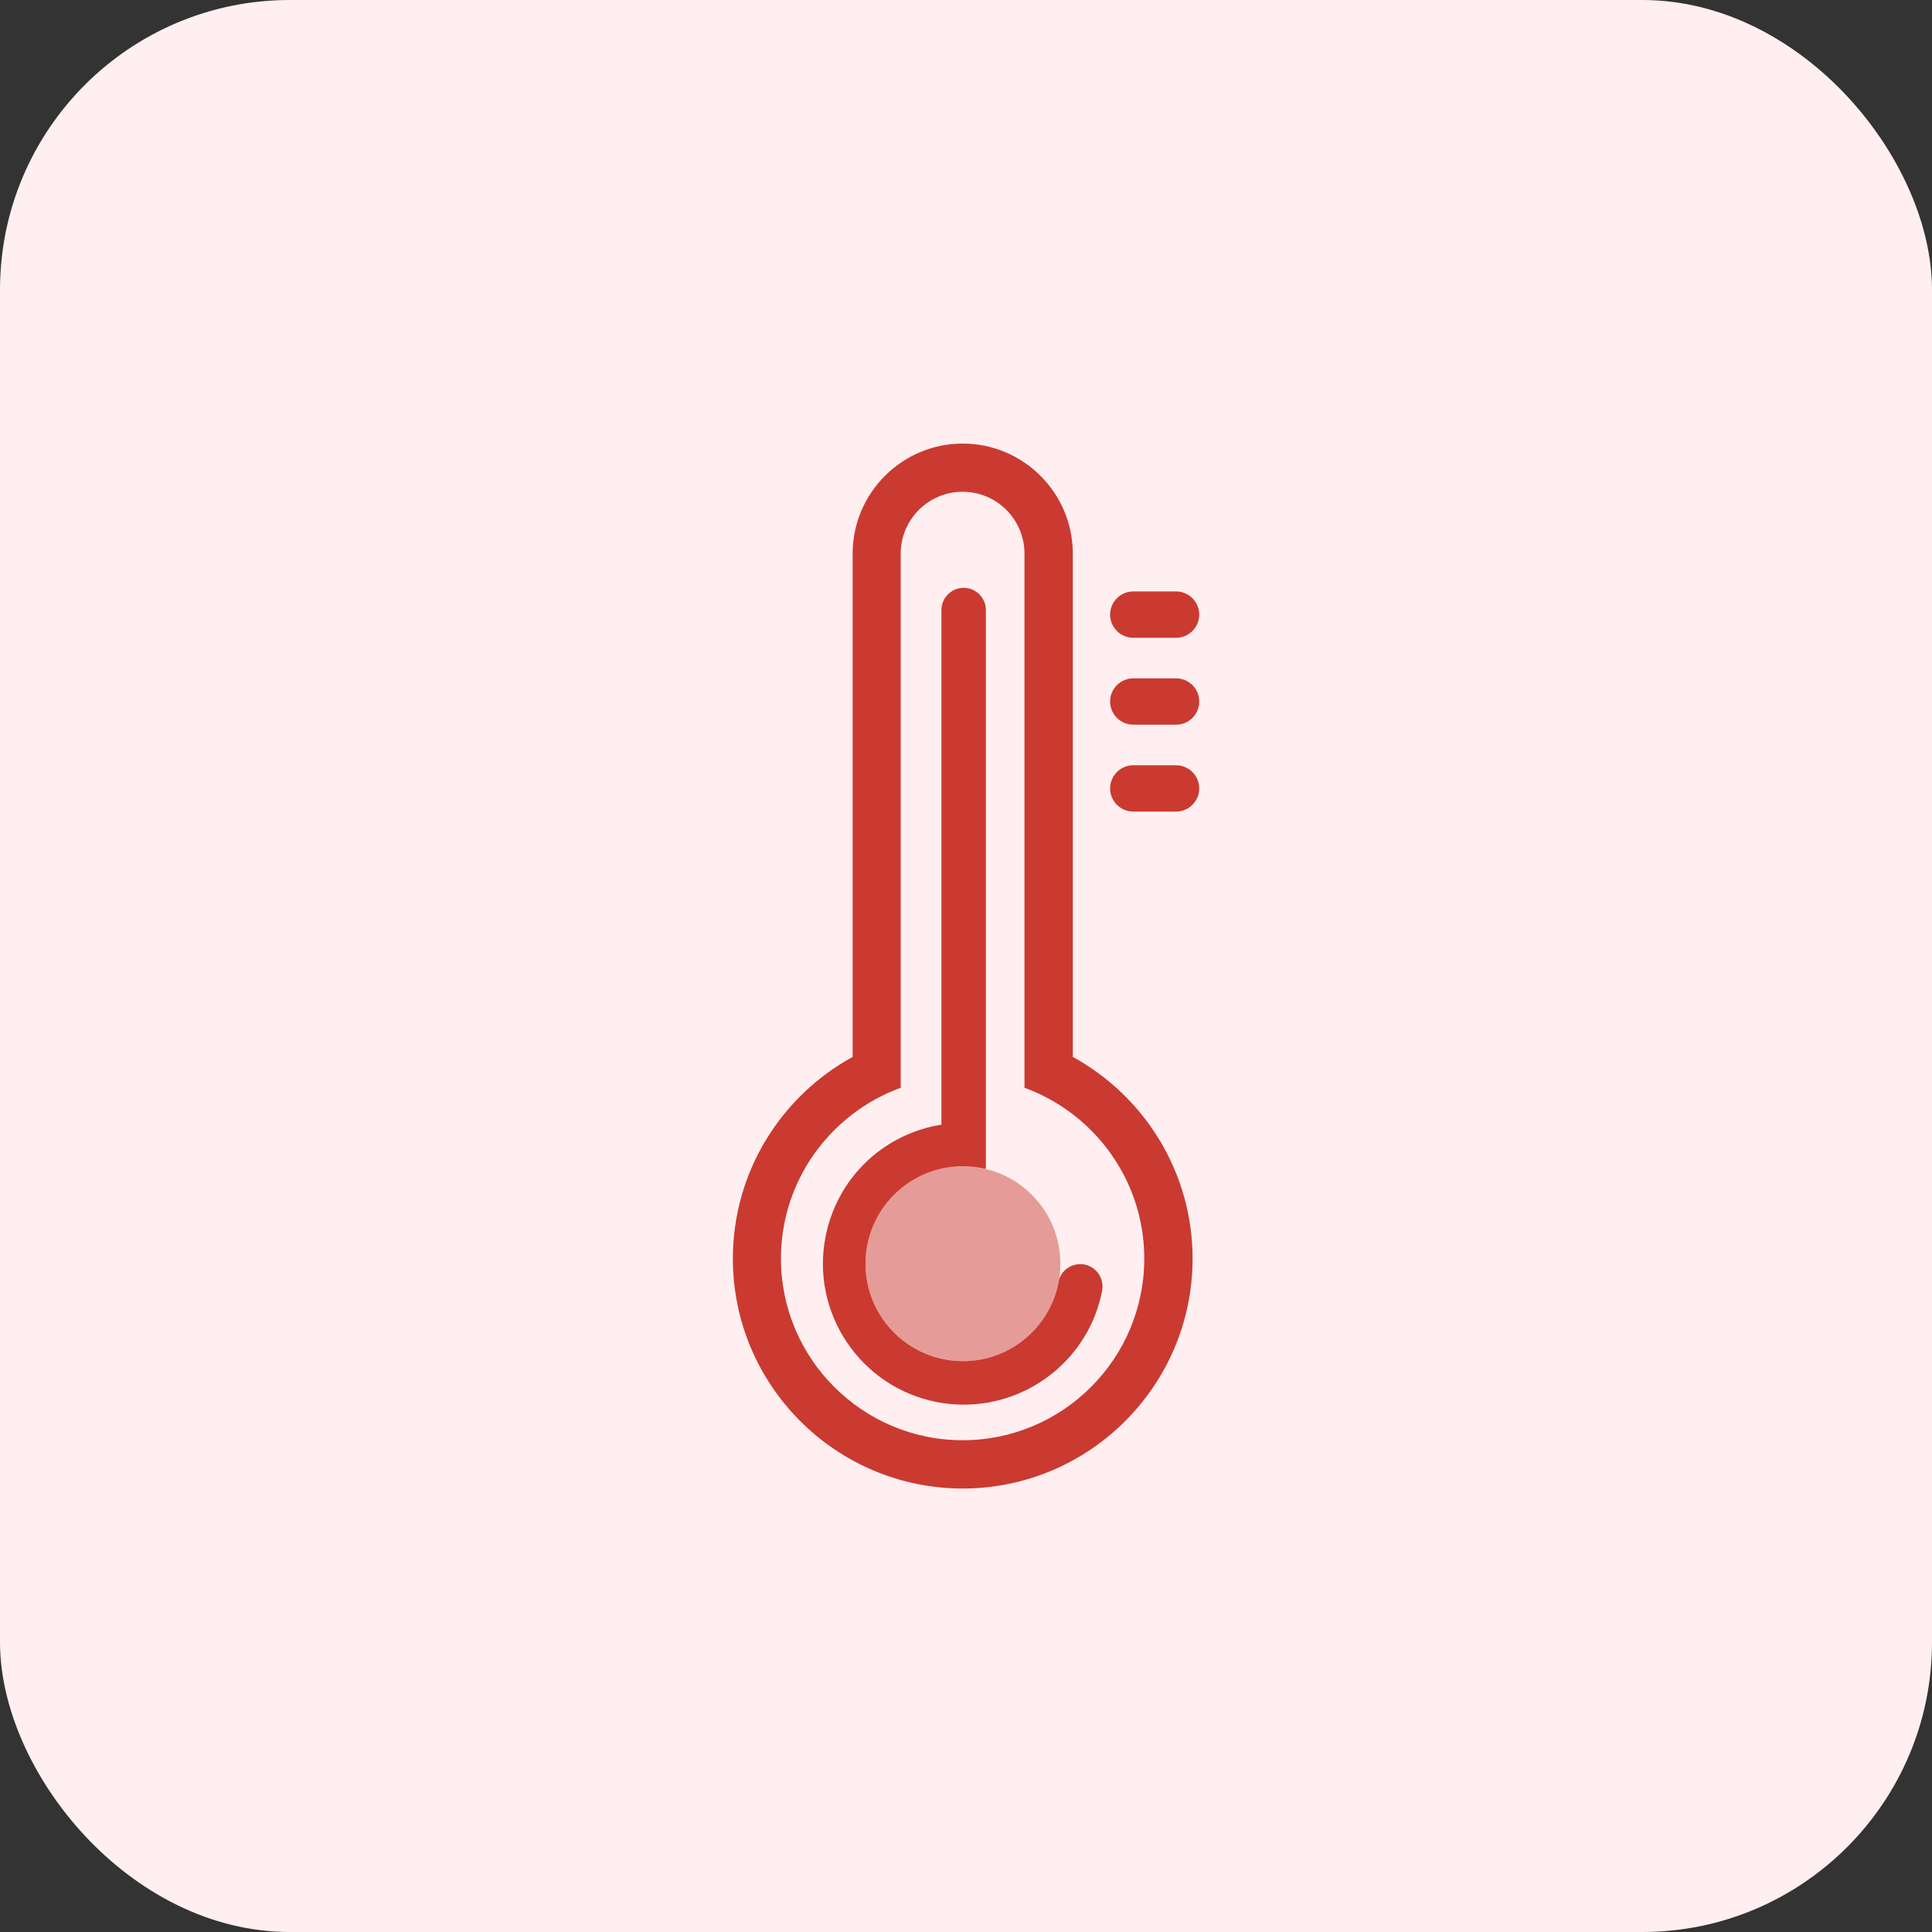
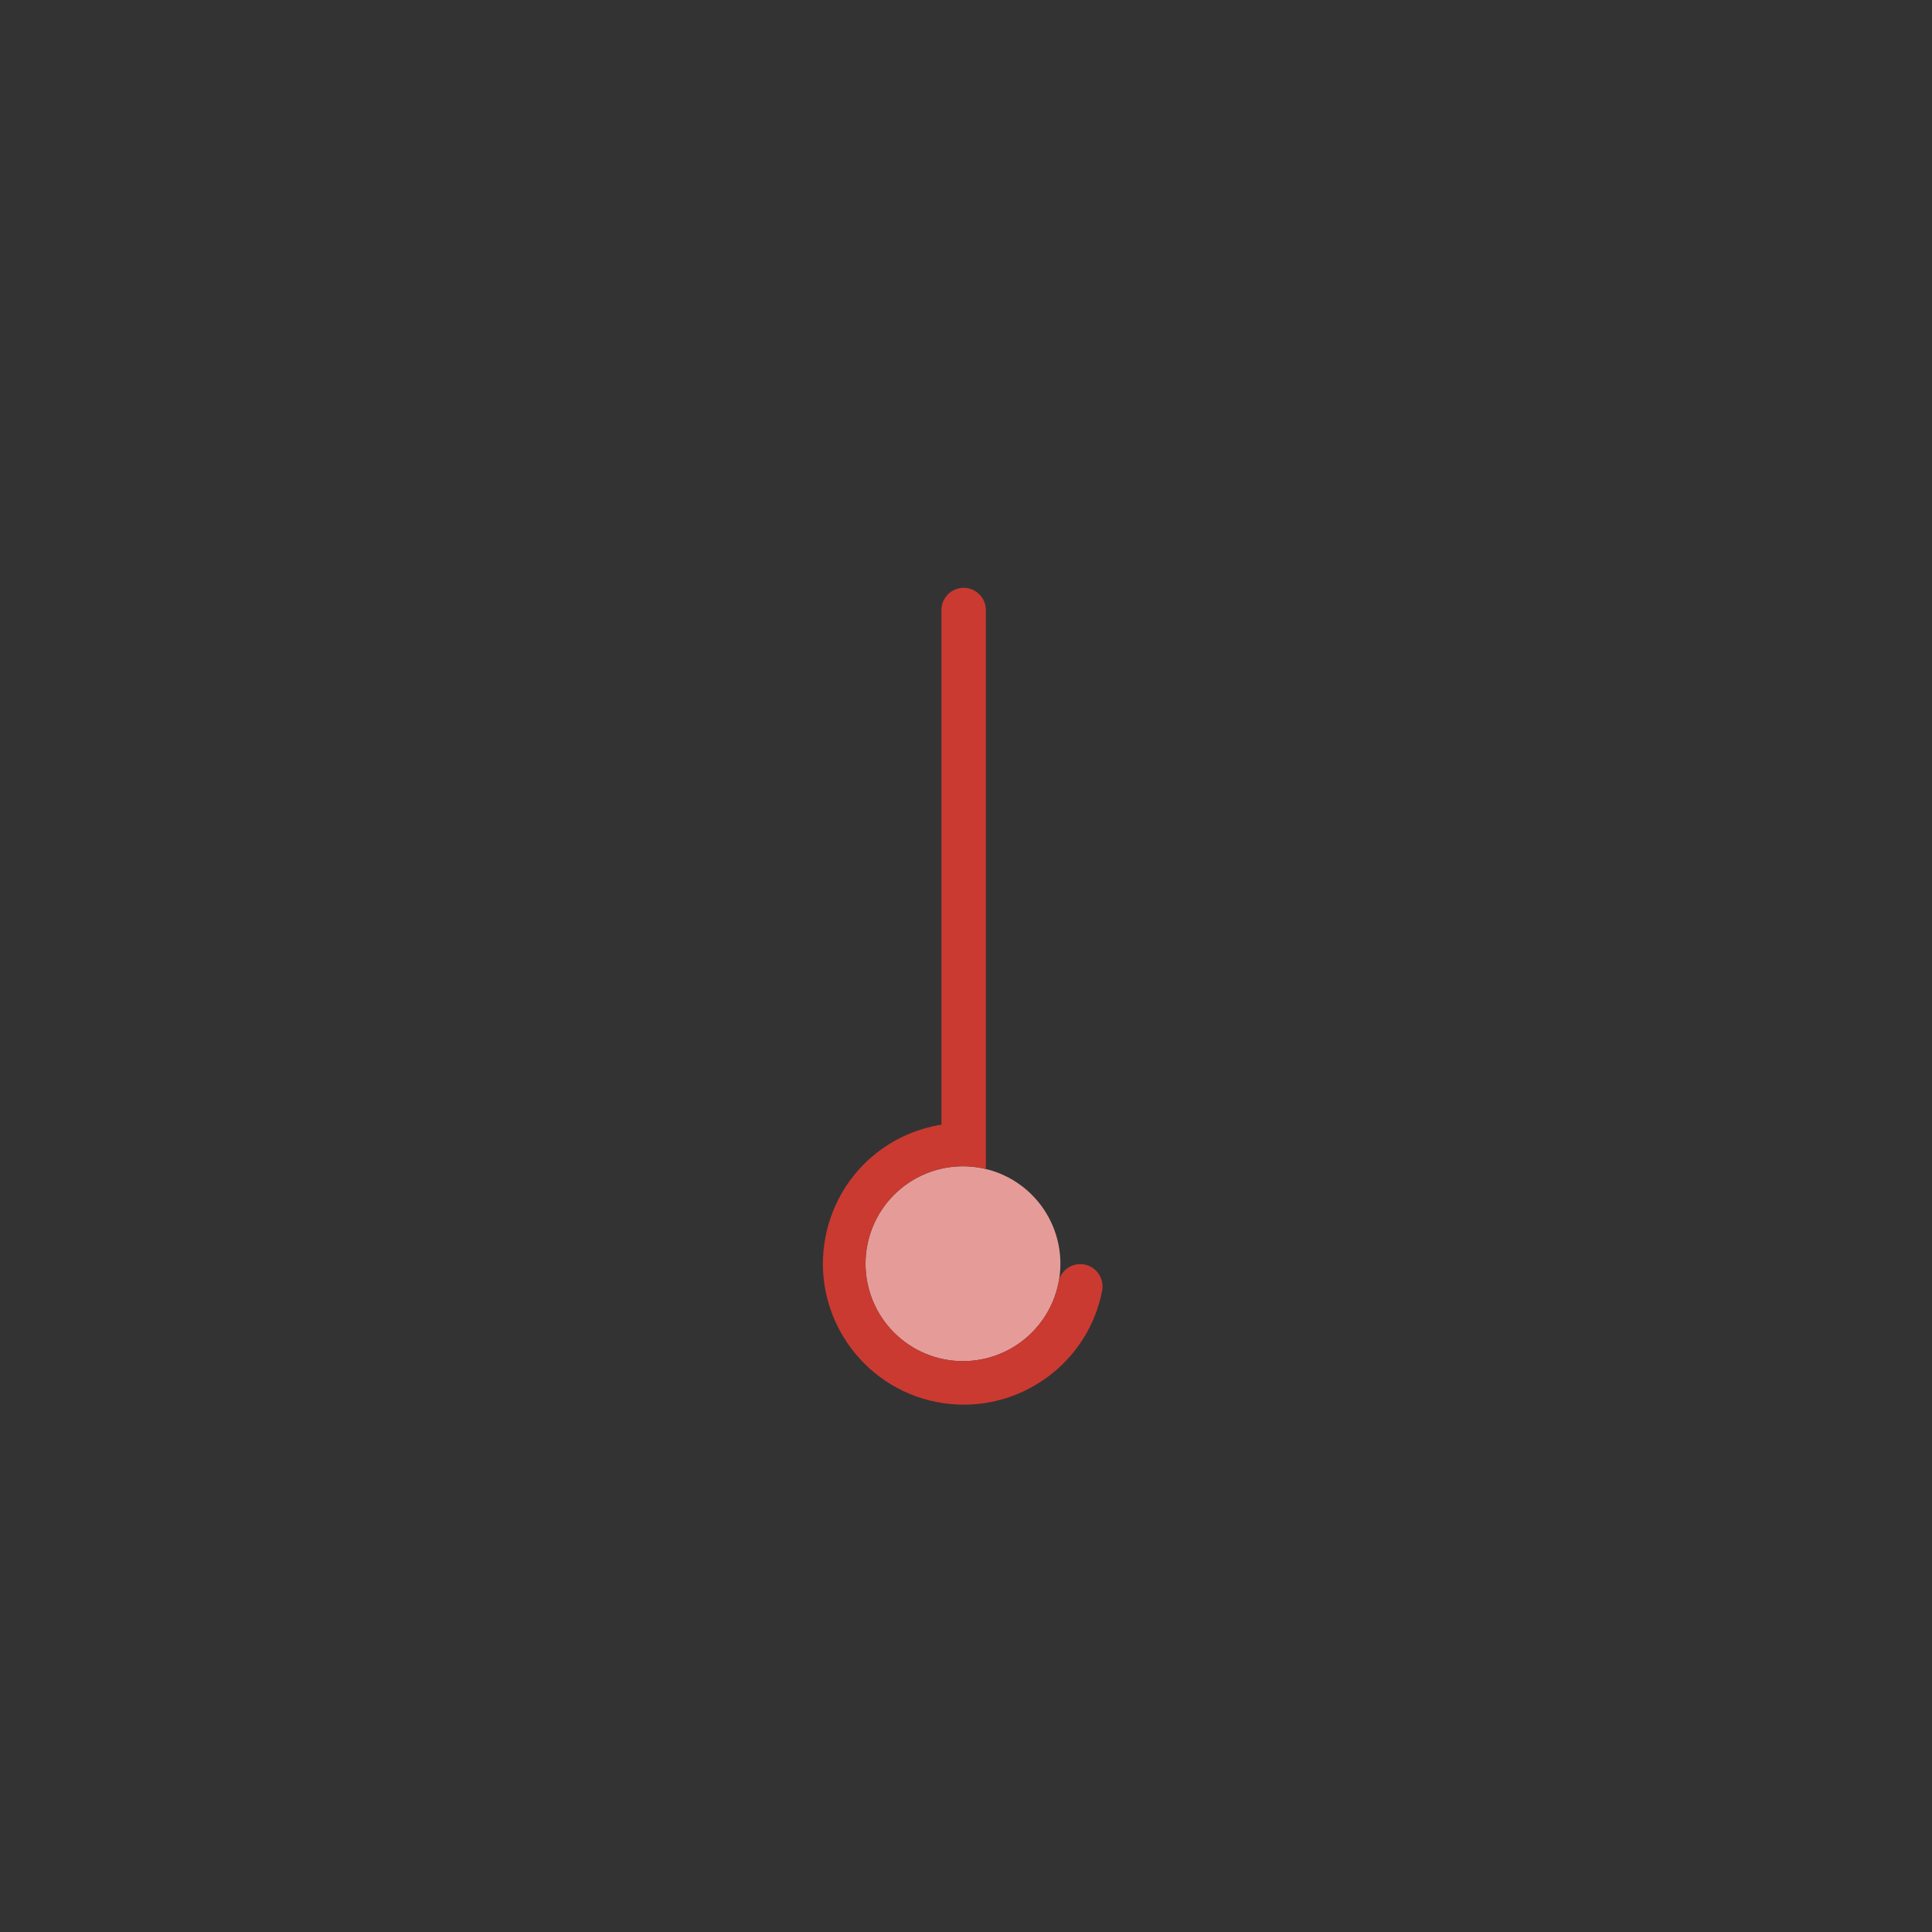
<svg xmlns="http://www.w3.org/2000/svg" width="100" height="100" viewBox="0 0 100 100" fill="none">
  <rect x="0" y="0" width="100" height="100" fill="#333333" stroke="none" />
-   <rect width="100" height="100" rx="15" fill="#FFEFF0" />
-   <path d="M60.874 33.011H58.658C57.998 33.011 57.459 32.472 57.459 31.812C57.459 31.152 57.998 30.613 58.658 30.613H60.874C61.534 30.613 62.073 31.152 62.073 31.812C62.073 32.472 61.534 33.011 60.874 33.011ZM60.874 37.509H58.658C57.998 37.509 57.459 36.97 57.459 36.31C57.459 35.65 57.998 35.111 58.658 35.111H60.874C61.534 35.111 62.073 35.65 62.073 36.31C62.073 36.97 61.534 37.509 60.874 37.509ZM60.874 42.008H58.658C57.998 42.008 57.459 41.469 57.459 40.809C57.459 40.149 57.998 39.61 58.658 39.61H60.874C61.534 39.61 62.073 40.149 62.073 40.809C62.073 41.463 61.534 42.008 60.874 42.008Z" fill="#CA3A31" />
-   <path d="M55.528 54.705V28.657C55.528 25.515 52.973 22.96 49.831 22.96C46.688 22.96 44.133 25.515 44.133 28.657V54.705C40.44 56.727 37.933 60.65 37.933 65.149C37.933 71.712 43.273 77.046 49.831 77.046C56.388 77.046 61.728 71.706 61.728 65.149C61.728 60.65 59.215 56.727 55.528 54.705ZM49.824 74.546C44.642 74.546 40.422 70.326 40.422 65.143C40.422 62.097 41.875 59.391 44.127 57.671C44.878 57.096 45.719 56.63 46.621 56.303V28.657C46.621 26.889 48.056 25.454 49.824 25.454C51.592 25.454 53.027 26.889 53.027 28.657V56.303C53.929 56.63 54.771 57.096 55.522 57.671C57.768 59.391 59.227 62.097 59.227 65.143C59.227 70.332 55.013 74.546 49.824 74.546Z" fill="#CA3A31" />
  <path d="M44.799 65.409C44.799 66.072 44.929 66.727 45.183 67.339C45.436 67.951 45.808 68.507 46.276 68.975C46.745 69.444 47.301 69.815 47.913 70.069C48.524 70.322 49.18 70.453 49.843 70.453C50.505 70.453 51.161 70.322 51.773 70.069C52.385 69.815 52.941 69.444 53.409 68.975C53.877 68.507 54.249 67.951 54.502 67.339C54.756 66.727 54.886 66.072 54.886 65.409C54.886 64.072 54.355 62.789 53.409 61.843C52.463 60.897 51.18 60.366 49.843 60.366C48.505 60.366 47.222 60.897 46.276 61.843C45.33 62.789 44.799 64.072 44.799 65.409Z" fill="#E59C98" />
  <path d="M56.133 65.451C55.558 65.343 55.001 65.676 54.819 66.221C54.432 68.618 52.349 70.453 49.843 70.453C47.057 70.453 44.799 68.194 44.799 65.409C44.799 62.624 47.057 60.366 49.843 60.366C50.248 60.366 50.642 60.414 51.017 60.505C51.023 60.456 51.029 60.408 51.029 60.366V31.576C51.029 30.94 50.509 30.425 49.879 30.425C49.243 30.425 48.728 30.946 48.728 31.576V58.222C48.674 58.222 48.614 58.228 48.559 58.24C45.592 58.791 43.303 61.062 42.728 64.023C41.959 67.97 44.551 71.809 48.498 72.572C48.965 72.663 49.431 72.705 49.891 72.705C53.312 72.705 56.376 70.283 57.048 66.802C57.163 66.178 56.757 65.573 56.133 65.451Z" fill="#CA3A31" />
</svg>